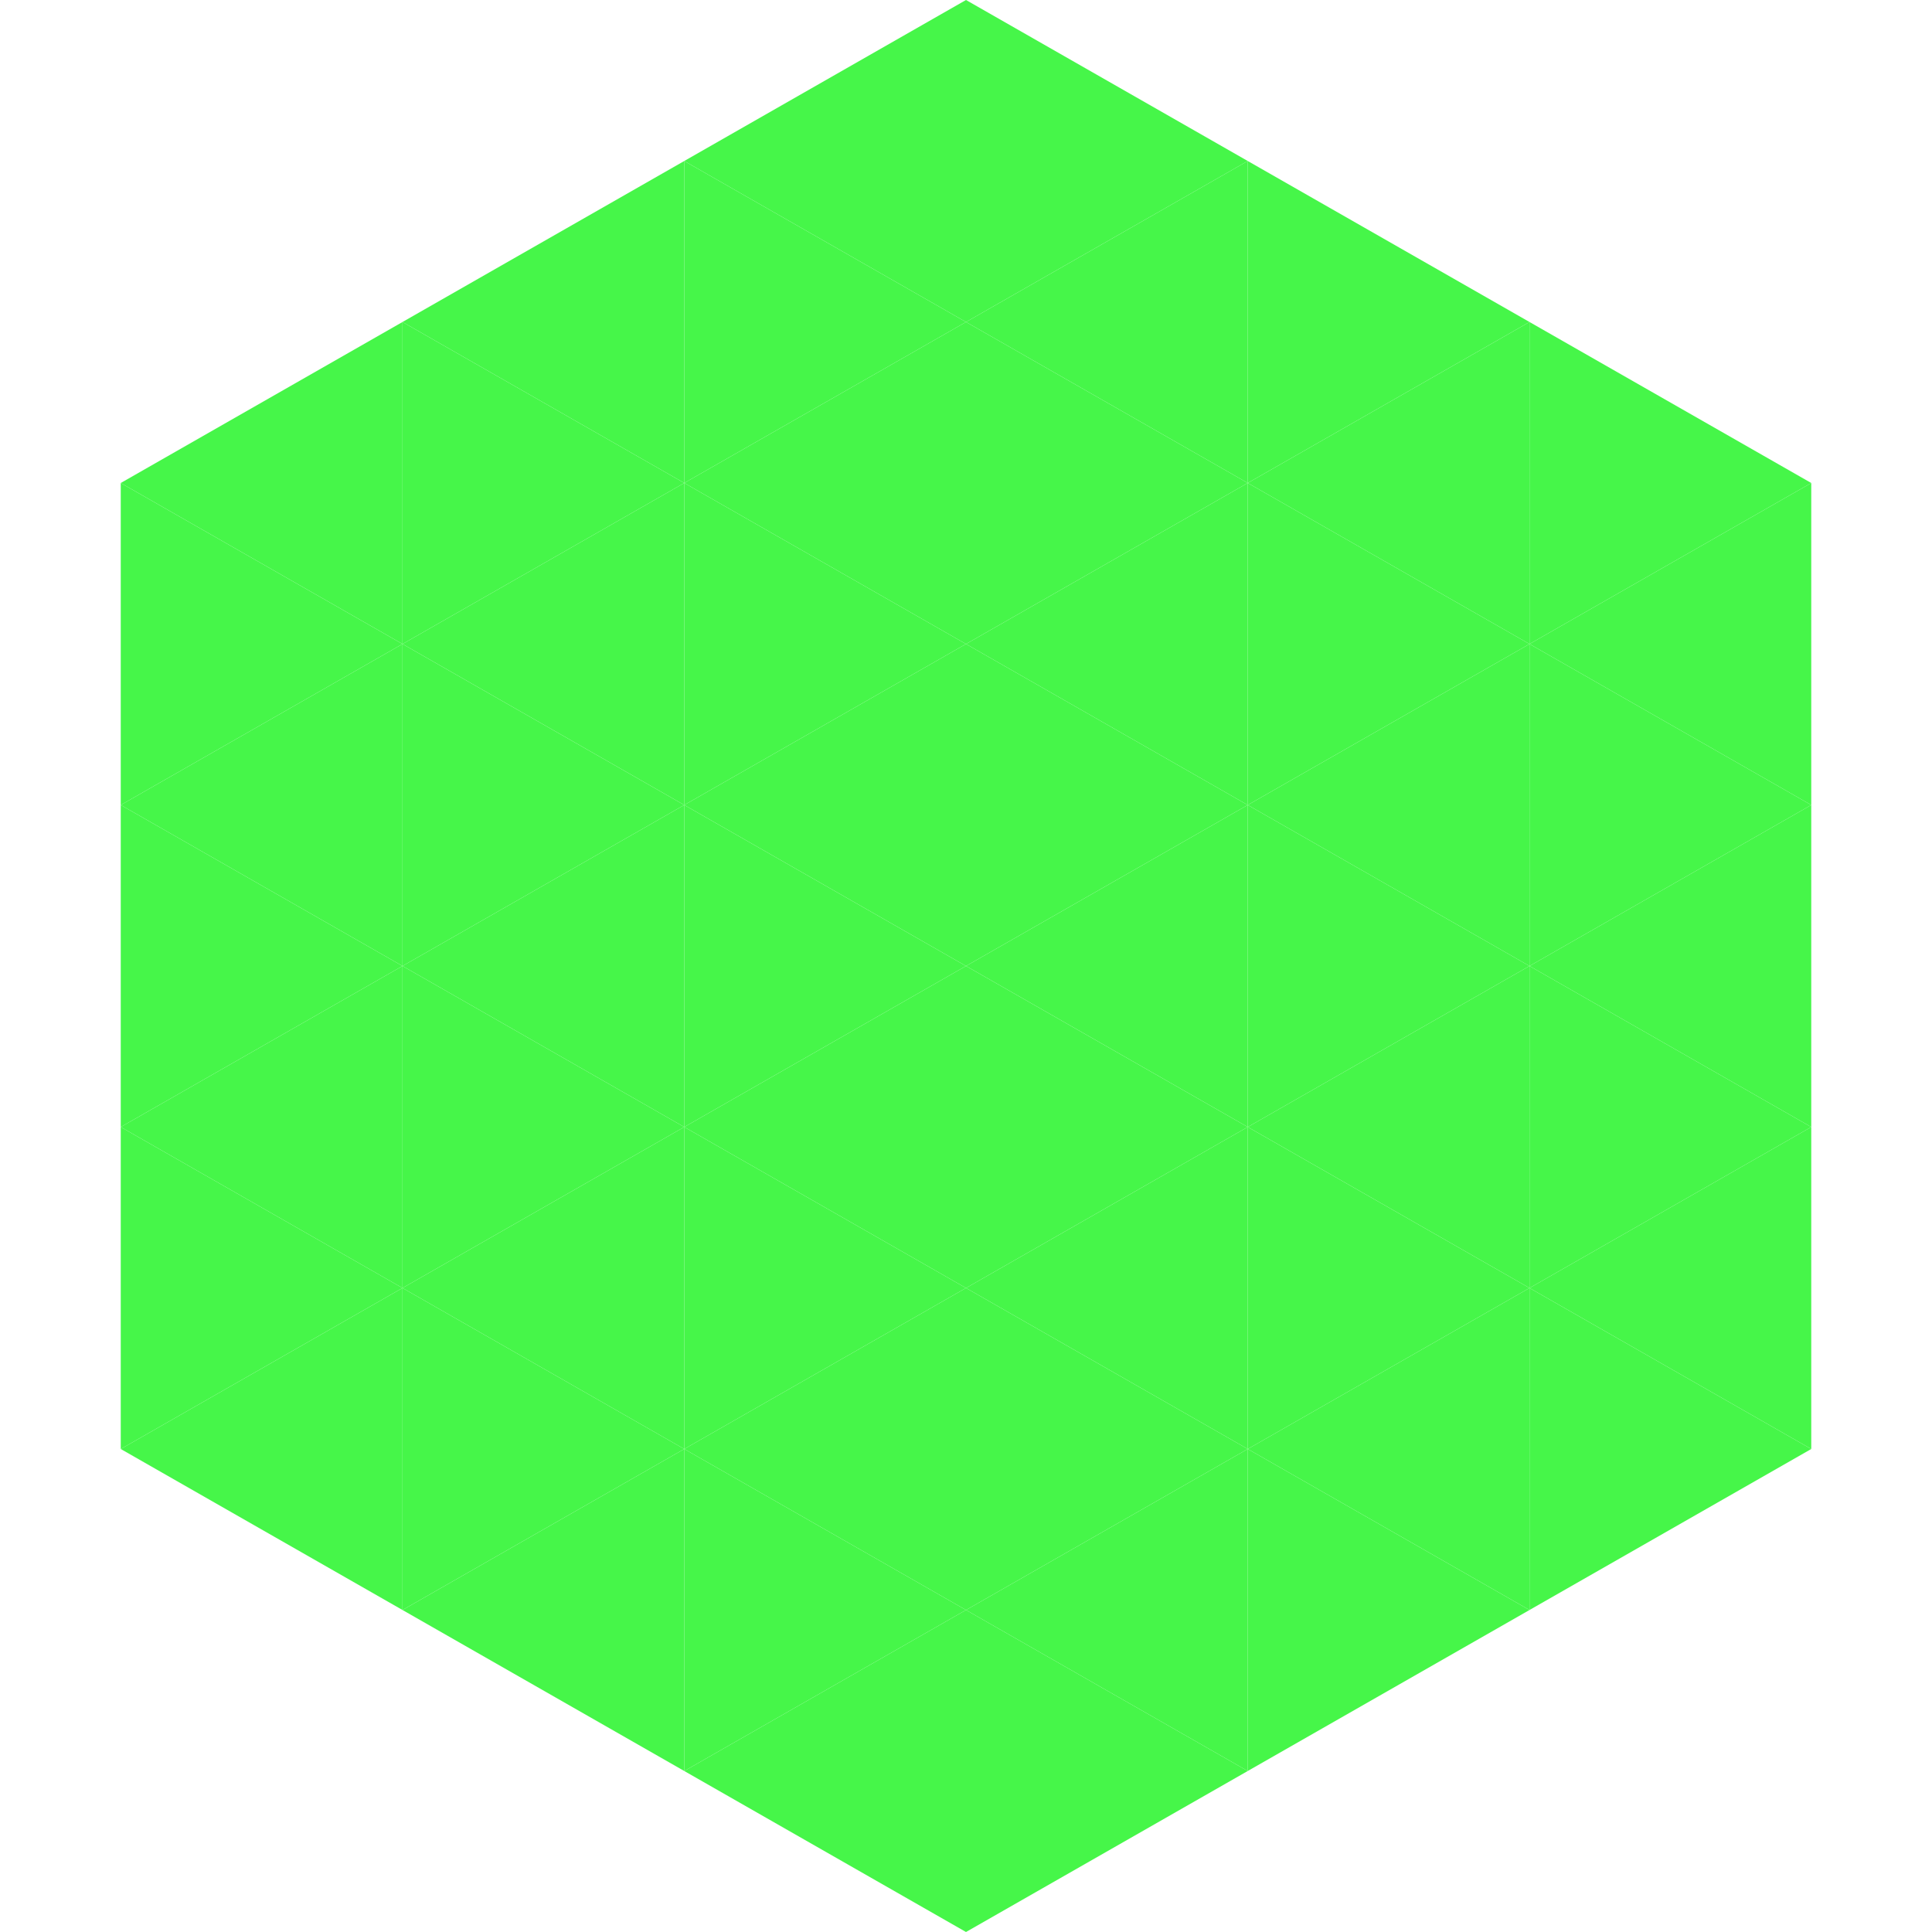
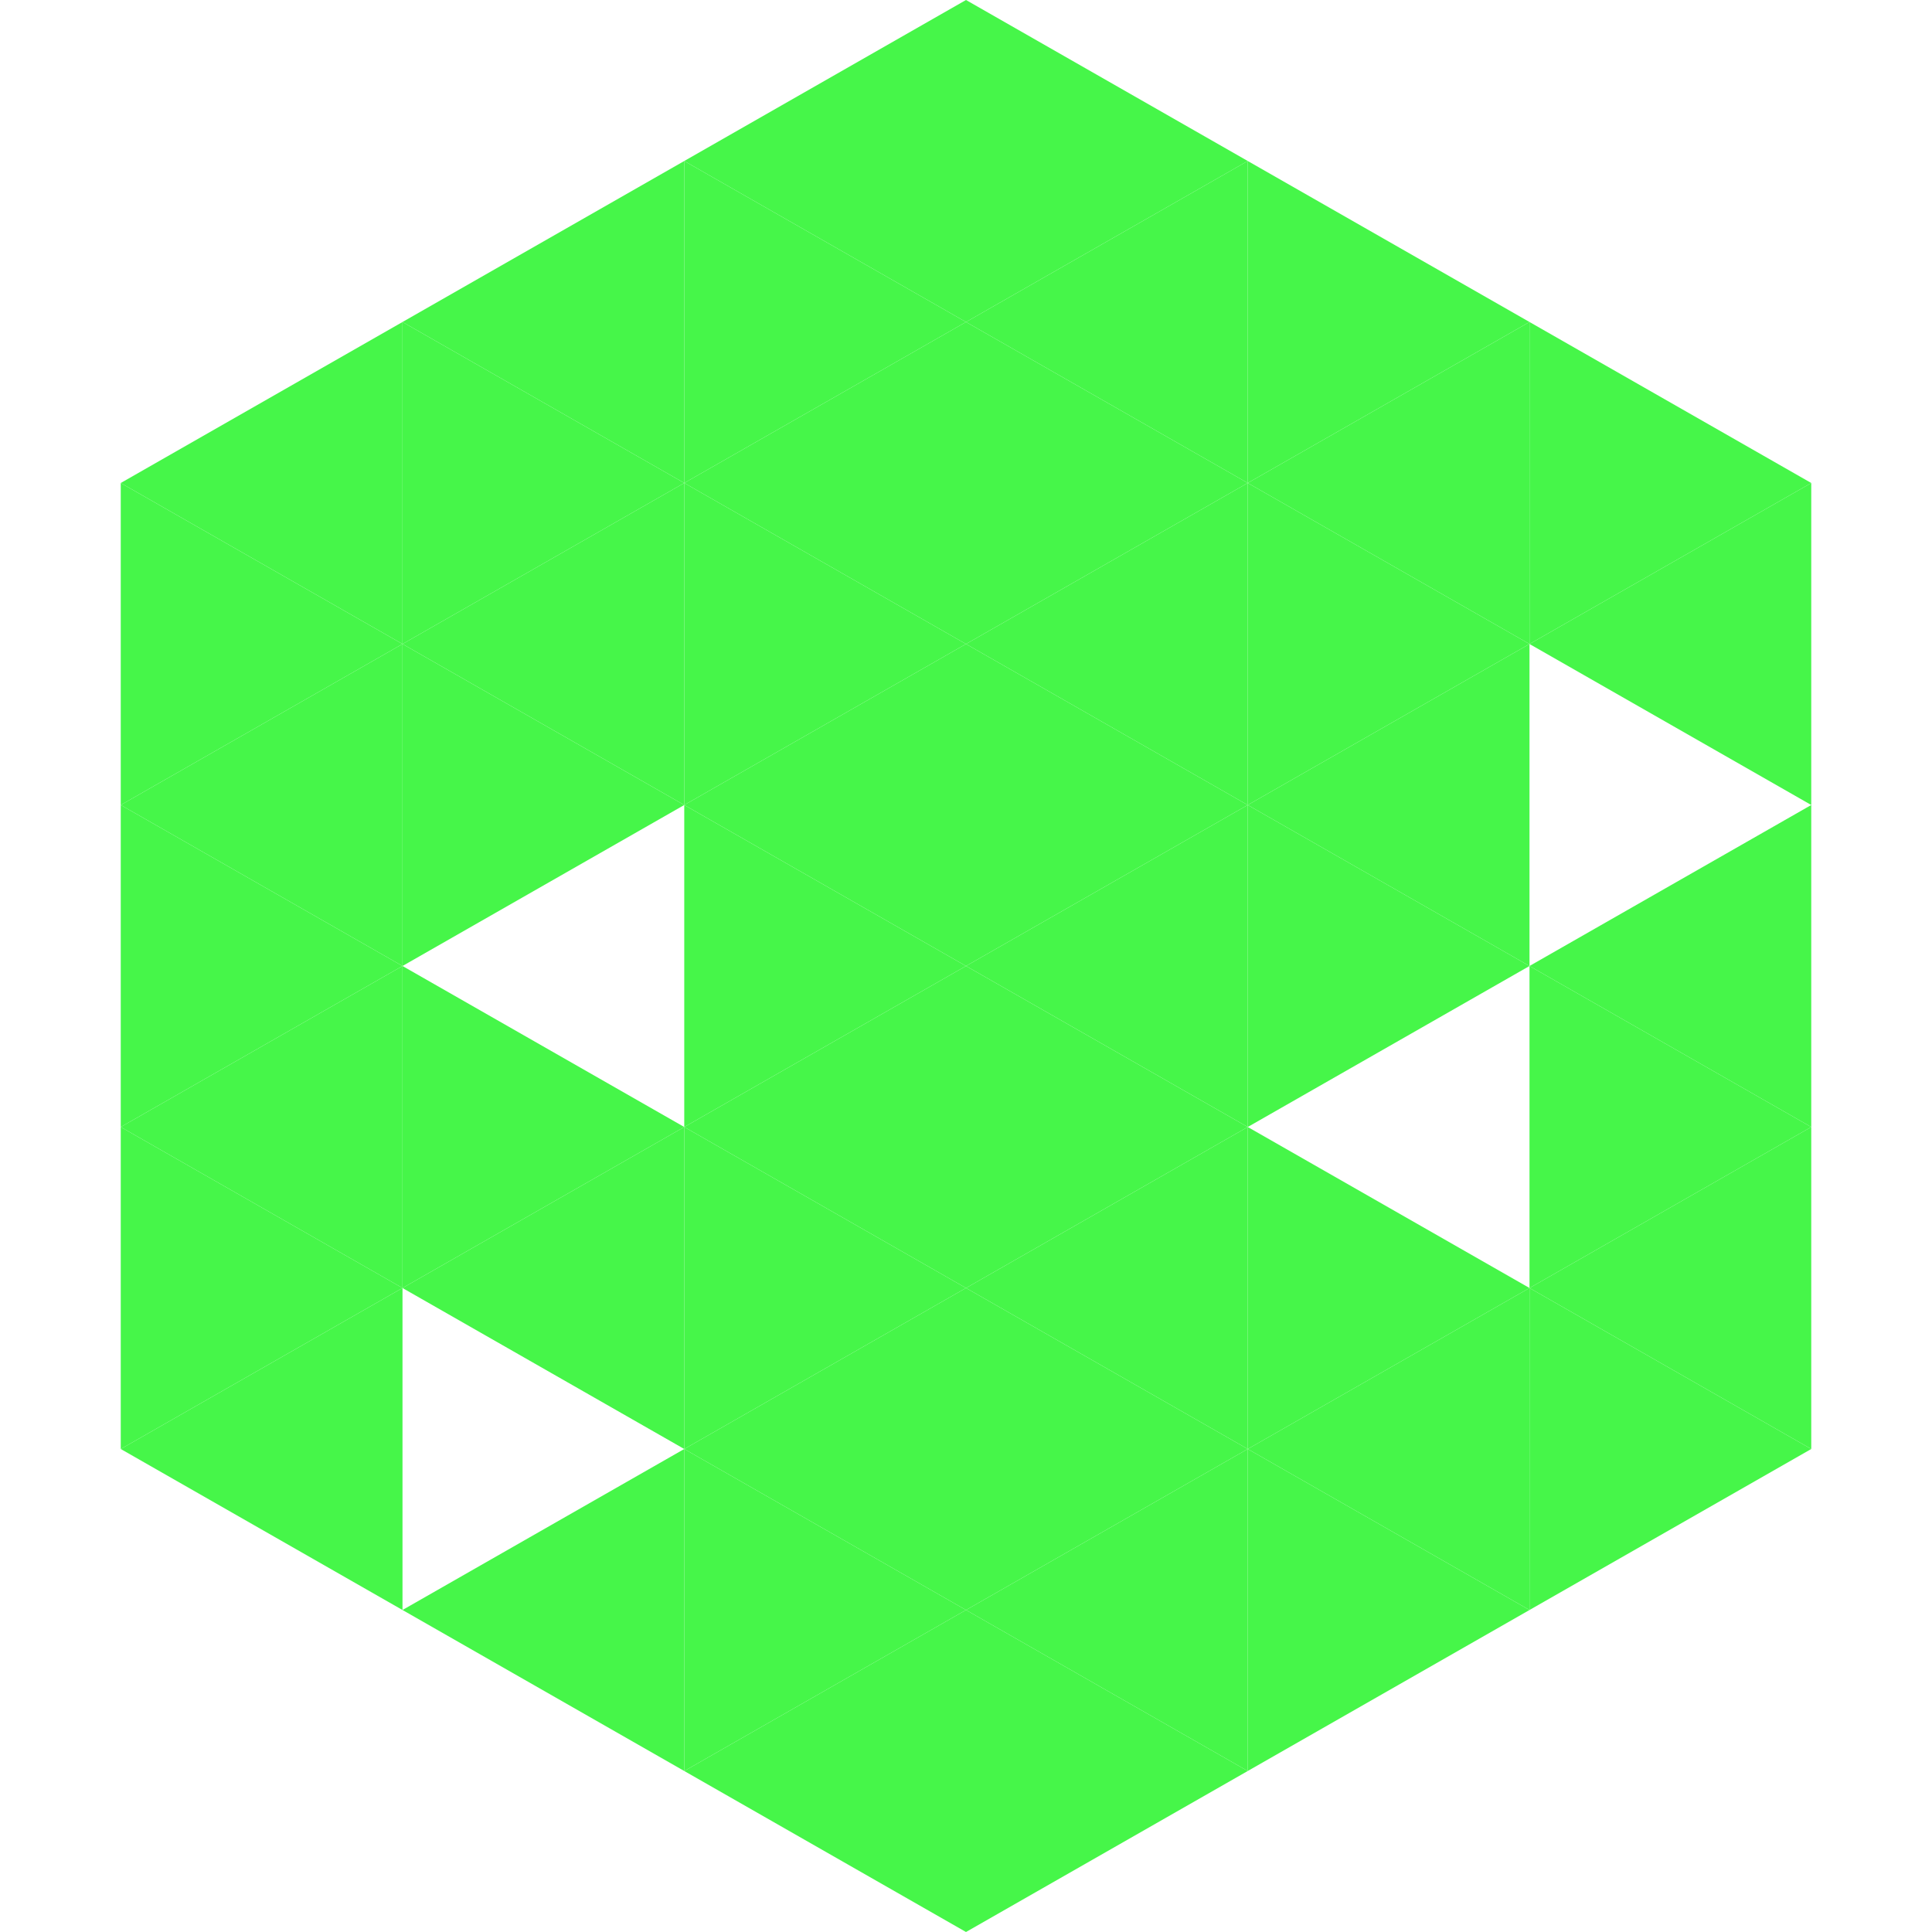
<svg xmlns="http://www.w3.org/2000/svg" width="240" height="240">
  <polygon points="50,40 15,60 50,80" style="fill:rgb(70,246,73)" />
  <polygon points="190,40 225,60 190,80" style="fill:rgb(70,246,73)" />
  <polygon points="15,60 50,80 15,100" style="fill:rgb(70,246,73)" />
  <polygon points="225,60 190,80 225,100" style="fill:rgb(70,246,73)" />
  <polygon points="50,80 15,100 50,120" style="fill:rgb(70,246,73)" />
-   <polygon points="190,80 225,100 190,120" style="fill:rgb(70,246,73)" />
  <polygon points="15,100 50,120 15,140" style="fill:rgb(70,246,73)" />
  <polygon points="225,100 190,120 225,140" style="fill:rgb(70,246,73)" />
  <polygon points="50,120 15,140 50,160" style="fill:rgb(70,246,73)" />
  <polygon points="190,120 225,140 190,160" style="fill:rgb(70,246,73)" />
  <polygon points="15,140 50,160 15,180" style="fill:rgb(70,246,73)" />
  <polygon points="225,140 190,160 225,180" style="fill:rgb(70,246,73)" />
  <polygon points="50,160 15,180 50,200" style="fill:rgb(70,246,73)" />
  <polygon points="190,160 225,180 190,200" style="fill:rgb(70,246,73)" />
  <polygon points="15,180 50,200 15,220" style="fill:rgb(255,255,255); fill-opacity:0" />
  <polygon points="225,180 190,200 225,220" style="fill:rgb(255,255,255); fill-opacity:0" />
-   <polygon points="50,0 85,20 50,40" style="fill:rgb(255,255,255); fill-opacity:0" />
  <polygon points="190,0 155,20 190,40" style="fill:rgb(255,255,255); fill-opacity:0" />
  <polygon points="85,20 50,40 85,60" style="fill:rgb(70,246,73)" />
  <polygon points="155,20 190,40 155,60" style="fill:rgb(70,246,73)" />
  <polygon points="50,40 85,60 50,80" style="fill:rgb(70,246,73)" />
  <polygon points="190,40 155,60 190,80" style="fill:rgb(70,246,73)" />
  <polygon points="85,60 50,80 85,100" style="fill:rgb(70,246,73)" />
  <polygon points="155,60 190,80 155,100" style="fill:rgb(70,246,73)" />
  <polygon points="50,80 85,100 50,120" style="fill:rgb(70,246,73)" />
  <polygon points="190,80 155,100 190,120" style="fill:rgb(70,246,73)" />
-   <polygon points="85,100 50,120 85,140" style="fill:rgb(70,246,73)" />
  <polygon points="155,100 190,120 155,140" style="fill:rgb(70,246,73)" />
  <polygon points="50,120 85,140 50,160" style="fill:rgb(70,246,73)" />
-   <polygon points="190,120 155,140 190,160" style="fill:rgb(70,246,73)" />
  <polygon points="85,140 50,160 85,180" style="fill:rgb(70,246,73)" />
  <polygon points="155,140 190,160 155,180" style="fill:rgb(70,246,73)" />
-   <polygon points="50,160 85,180 50,200" style="fill:rgb(70,246,73)" />
  <polygon points="190,160 155,180 190,200" style="fill:rgb(70,246,73)" />
  <polygon points="85,180 50,200 85,220" style="fill:rgb(70,246,73)" />
  <polygon points="155,180 190,200 155,220" style="fill:rgb(70,246,73)" />
  <polygon points="120,0 85,20 120,40" style="fill:rgb(70,246,73)" />
  <polygon points="120,0 155,20 120,40" style="fill:rgb(70,246,73)" />
  <polygon points="85,20 120,40 85,60" style="fill:rgb(70,246,73)" />
  <polygon points="155,20 120,40 155,60" style="fill:rgb(70,246,73)" />
  <polygon points="120,40 85,60 120,80" style="fill:rgb(70,246,73)" />
  <polygon points="120,40 155,60 120,80" style="fill:rgb(70,246,73)" />
  <polygon points="85,60 120,80 85,100" style="fill:rgb(70,246,73)" />
  <polygon points="155,60 120,80 155,100" style="fill:rgb(70,246,73)" />
  <polygon points="120,80 85,100 120,120" style="fill:rgb(70,246,73)" />
  <polygon points="120,80 155,100 120,120" style="fill:rgb(70,246,73)" />
  <polygon points="85,100 120,120 85,140" style="fill:rgb(70,246,73)" />
  <polygon points="155,100 120,120 155,140" style="fill:rgb(70,246,73)" />
  <polygon points="120,120 85,140 120,160" style="fill:rgb(70,246,73)" />
  <polygon points="120,120 155,140 120,160" style="fill:rgb(70,246,73)" />
  <polygon points="85,140 120,160 85,180" style="fill:rgb(70,246,73)" />
  <polygon points="155,140 120,160 155,180" style="fill:rgb(70,246,73)" />
  <polygon points="120,160 85,180 120,200" style="fill:rgb(70,246,73)" />
  <polygon points="120,160 155,180 120,200" style="fill:rgb(70,246,73)" />
  <polygon points="85,180 120,200 85,220" style="fill:rgb(70,246,73)" />
  <polygon points="155,180 120,200 155,220" style="fill:rgb(70,246,73)" />
  <polygon points="120,200 85,220 120,240" style="fill:rgb(70,246,73)" />
  <polygon points="120,200 155,220 120,240" style="fill:rgb(70,246,73)" />
  <polygon points="85,220 120,240 85,260" style="fill:rgb(255,255,255); fill-opacity:0" />
  <polygon points="155,220 120,240 155,260" style="fill:rgb(255,255,255); fill-opacity:0" />
</svg>